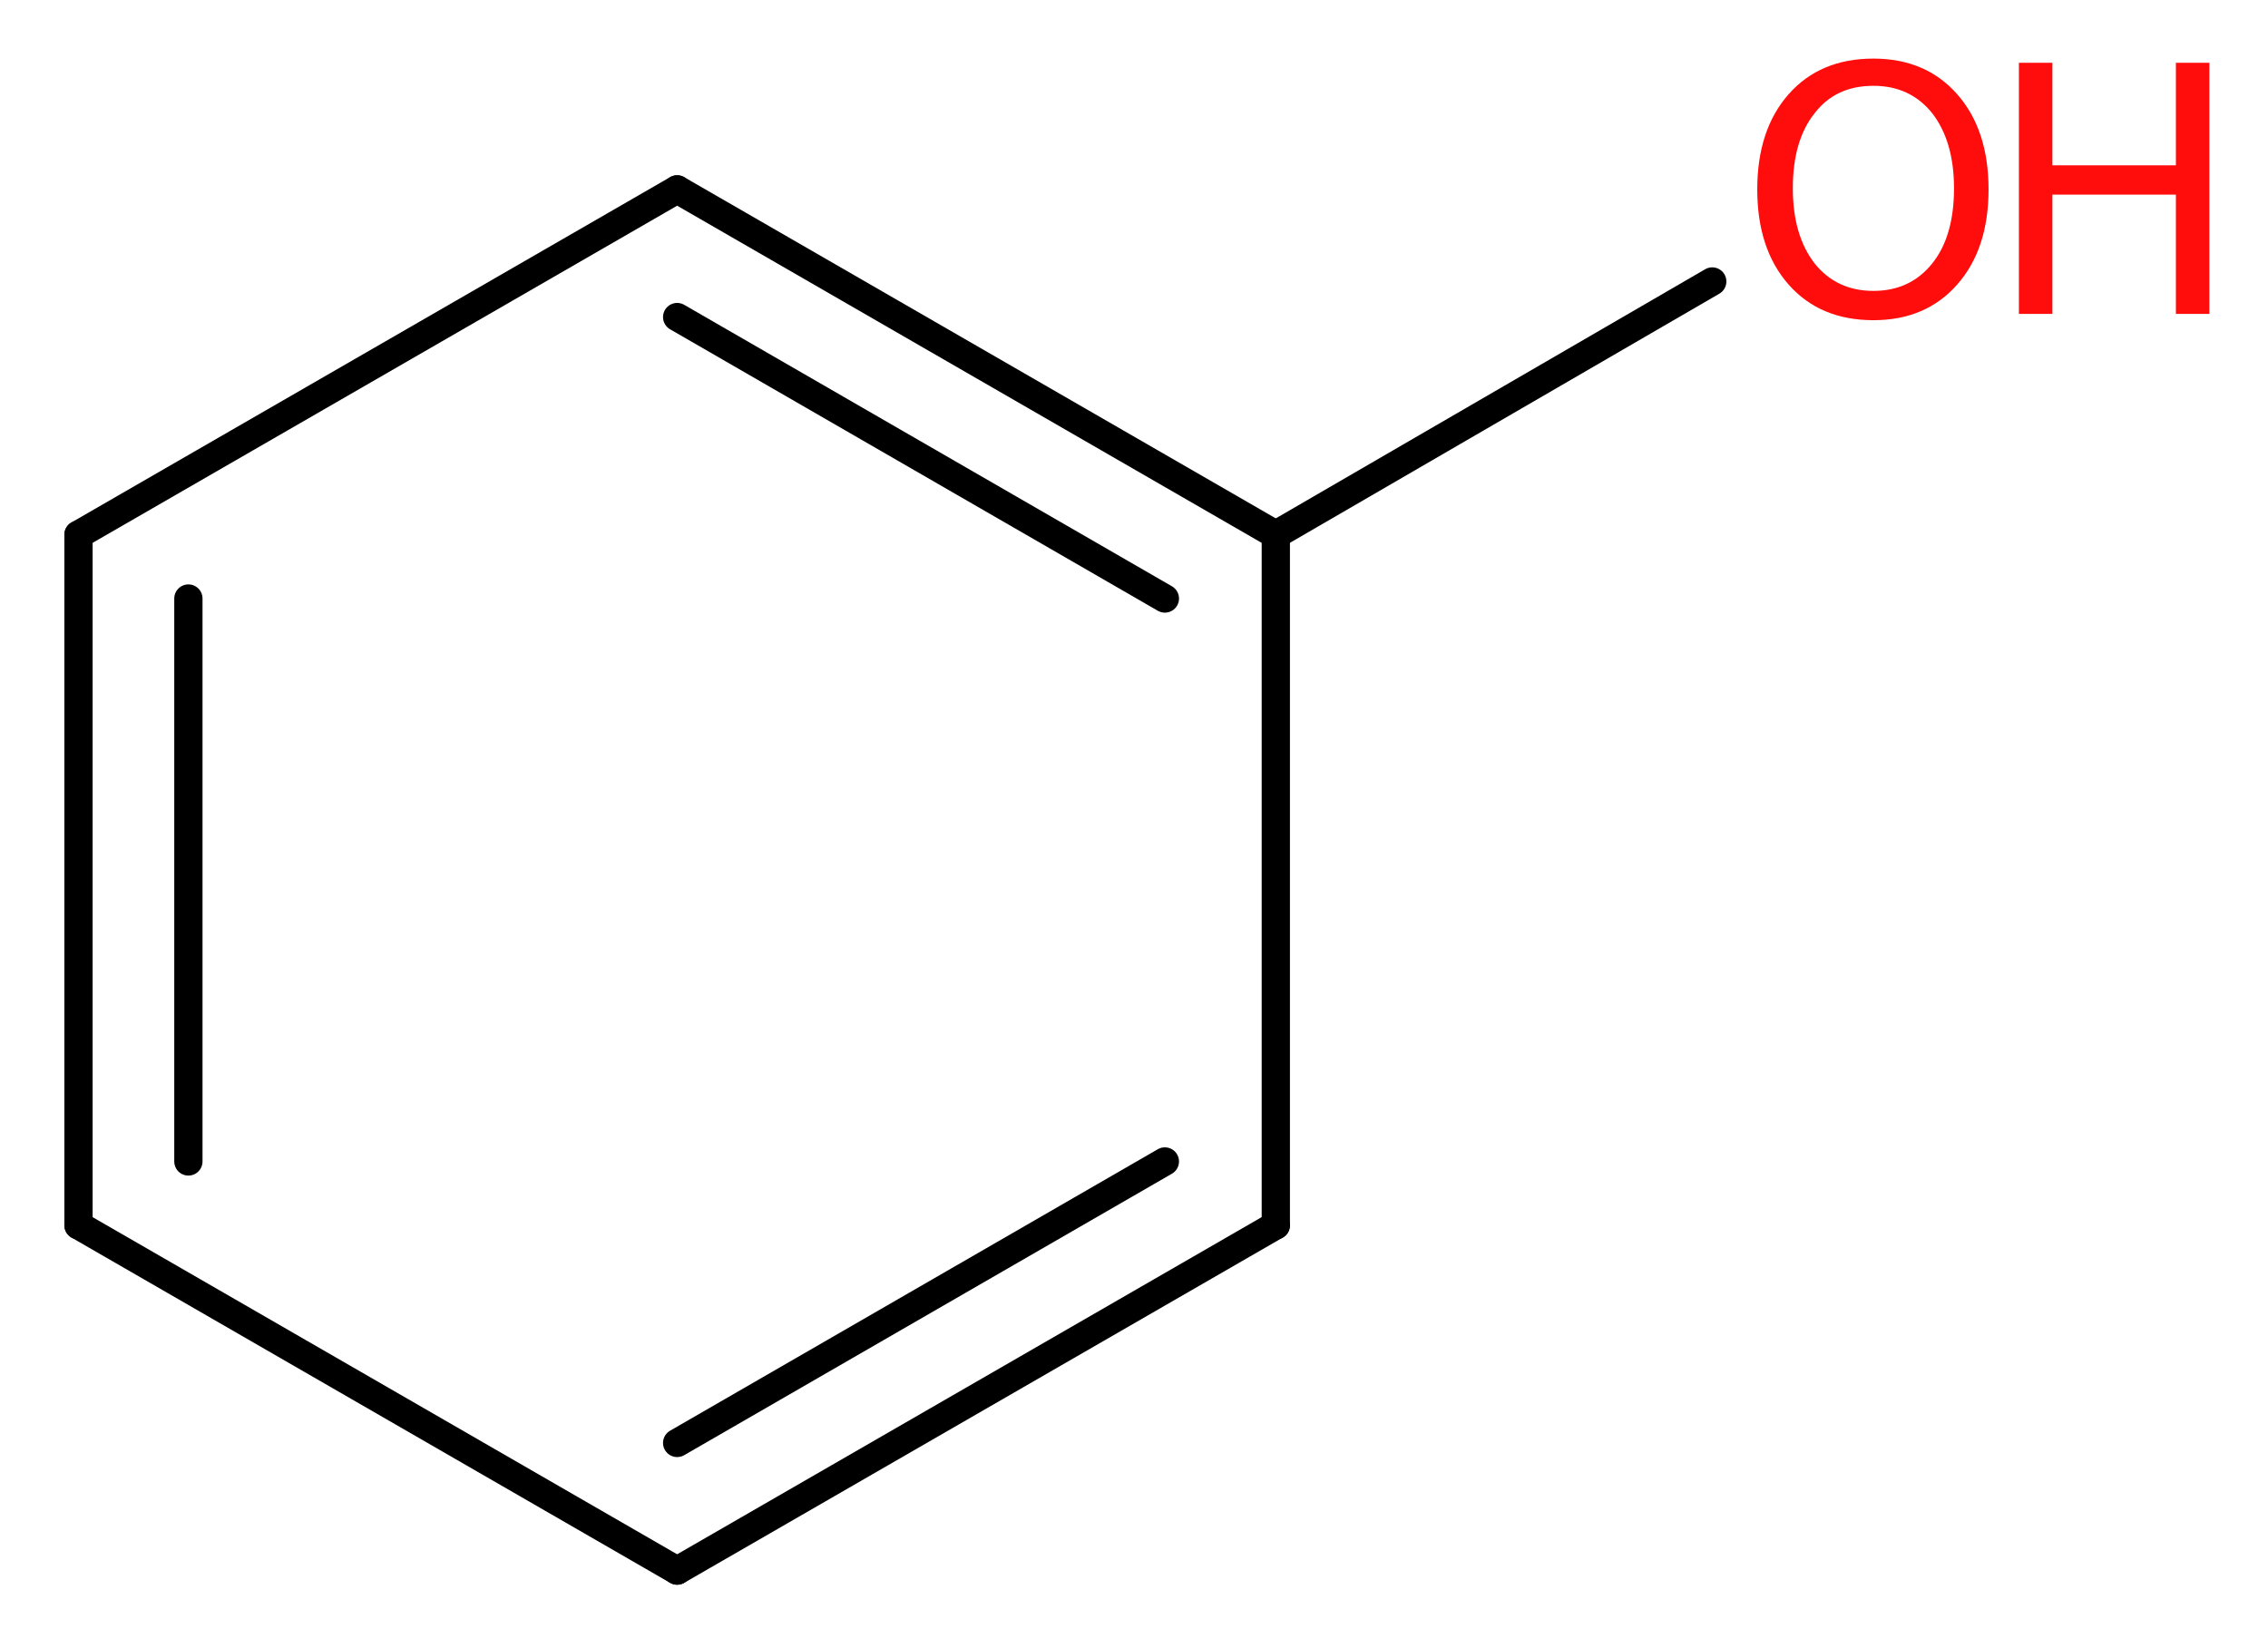
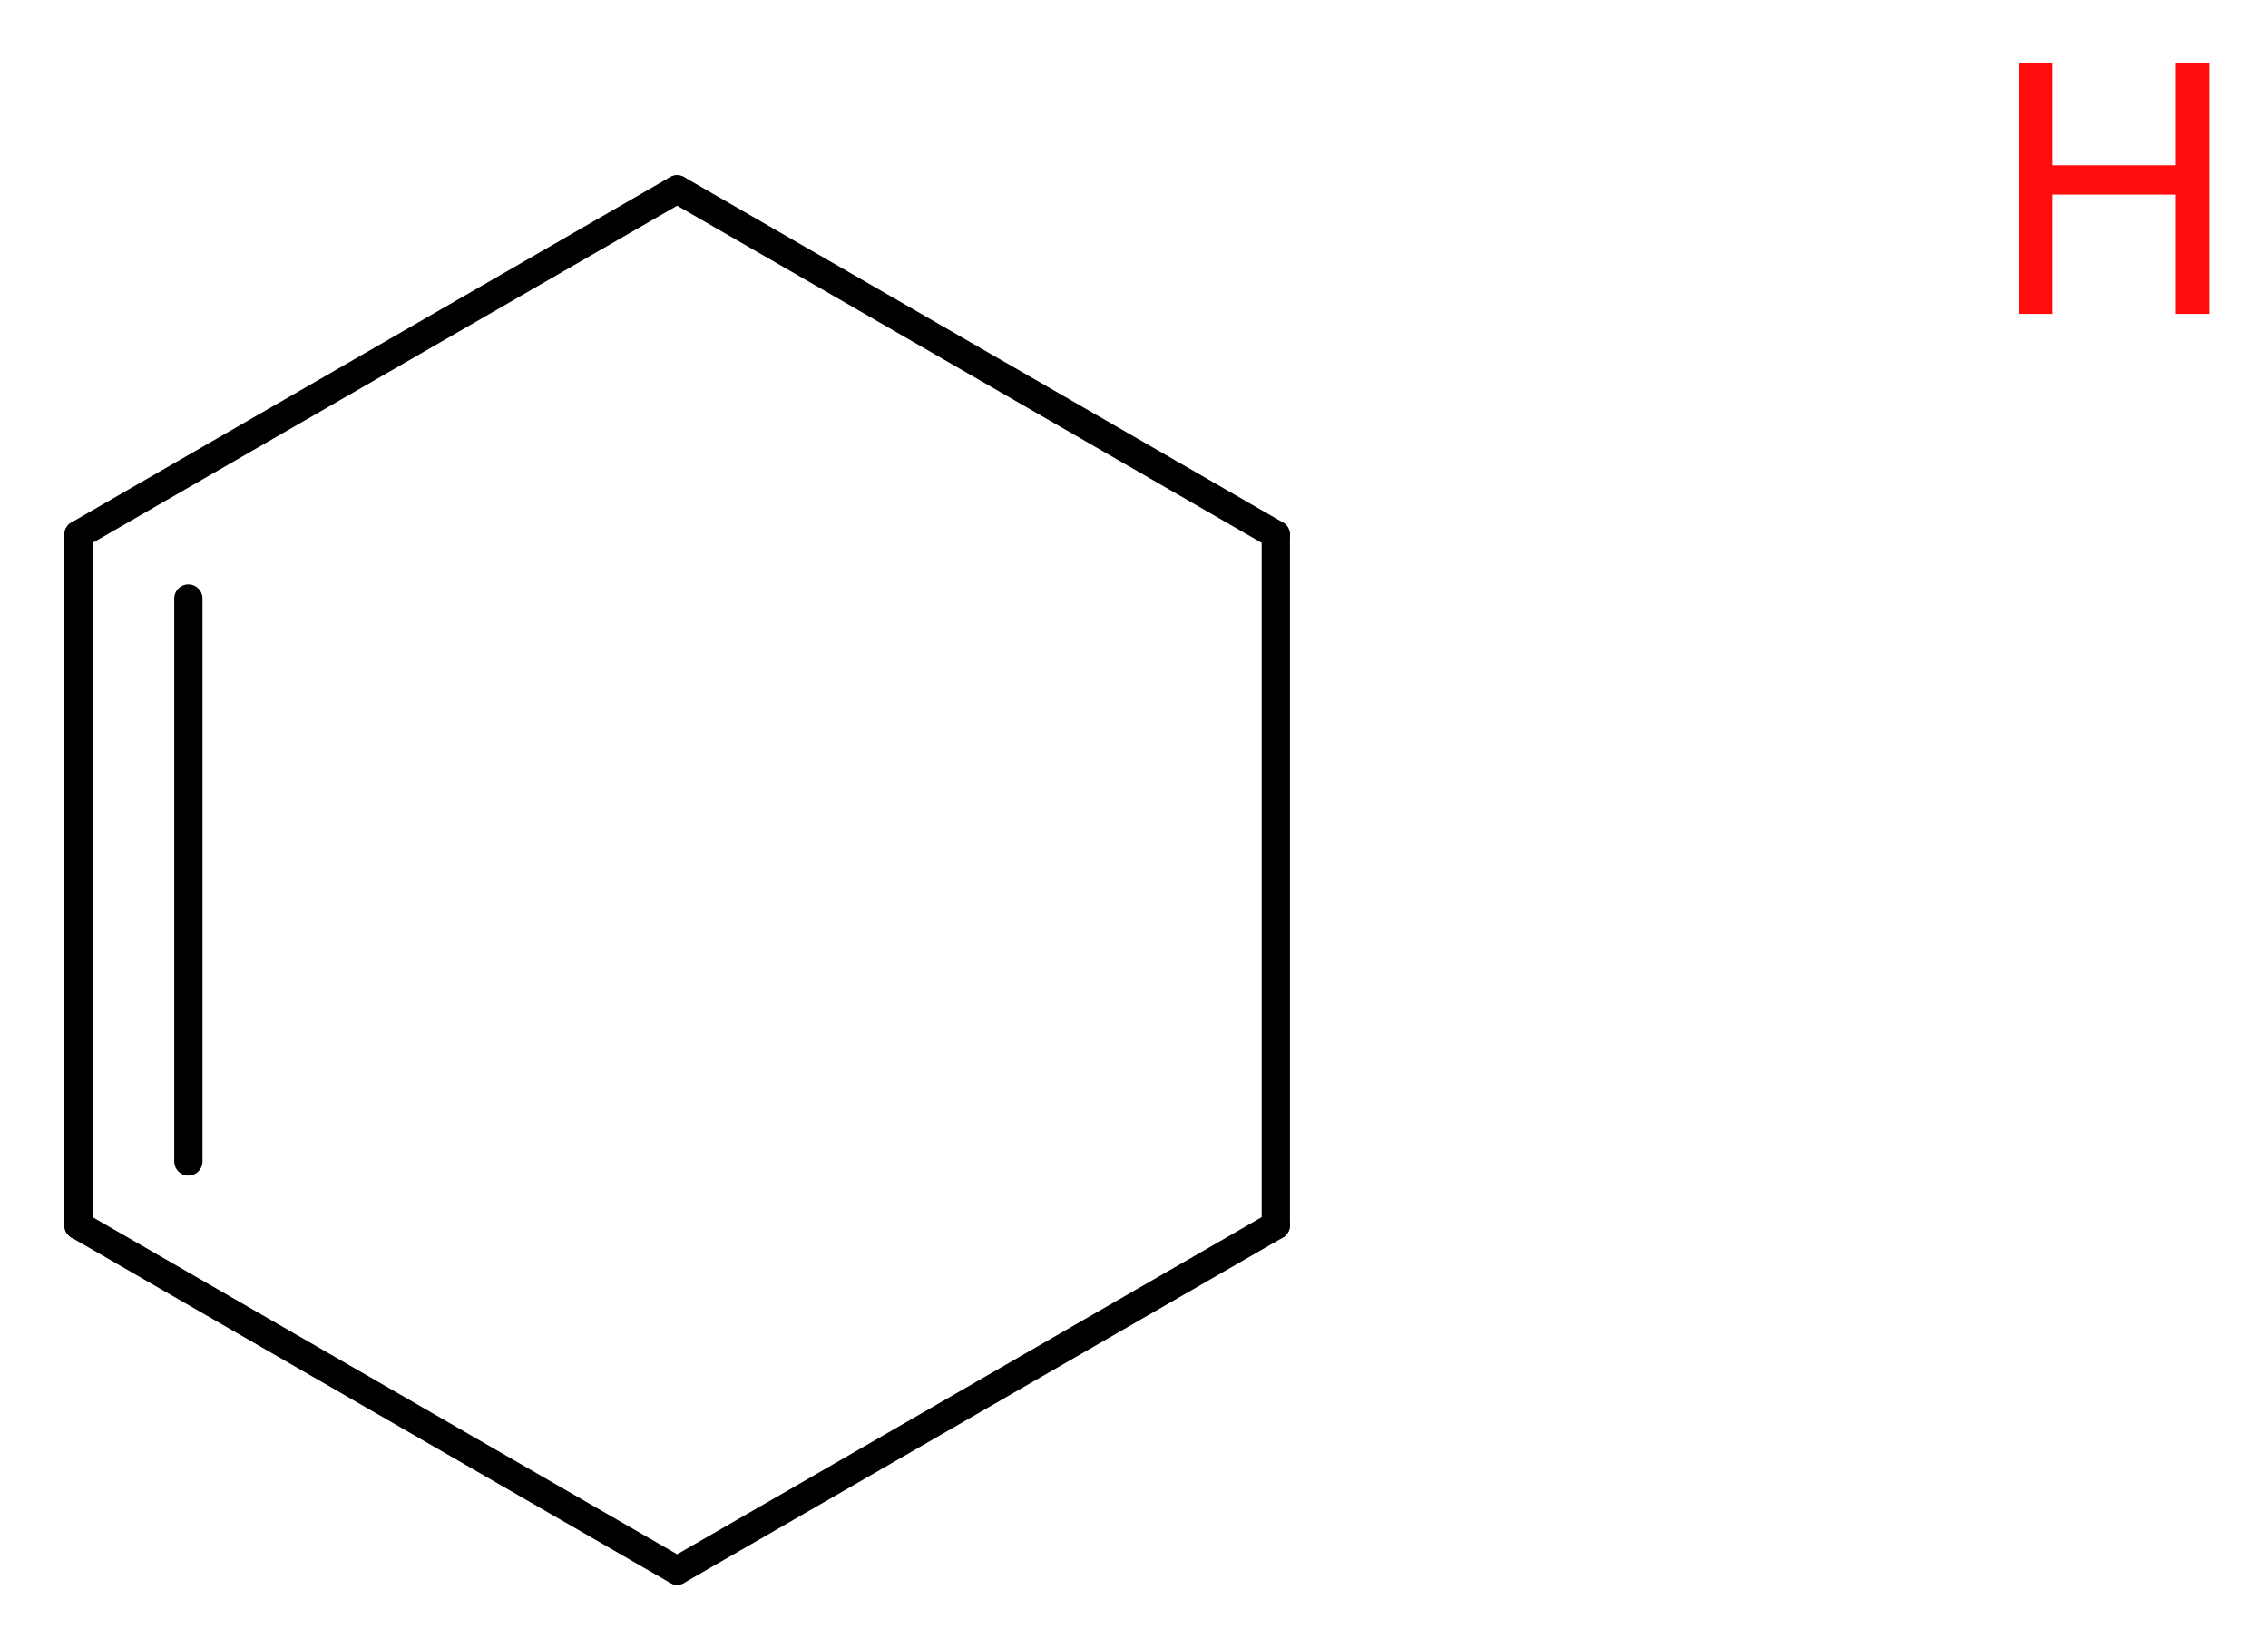
<svg xmlns="http://www.w3.org/2000/svg" version="1.2" width="21.67mm" height="15.75mm" viewBox="0 0 21.67 15.75">
  <desc>Generated by the Chemistry Development Kit (http://github.com/cdk)</desc>
  <g stroke-linecap="round" stroke-linejoin="round" stroke="#000000" stroke-width=".27" fill="#FF0D0D">
-     <rect x=".0" y=".0" width="22.0" height="16.0" fill="#FFFFFF" stroke="none" />
    <g id="mol1" class="mol">
-       <line id="mol1bnd1" class="bond" x1="16.36" y1="2.69" x2="12.19" y2="5.11" />
      <g id="mol1bnd2" class="bond">
        <line x1="12.19" y1="5.11" x2="6.47" y2="1.81" />
-         <line x1="11.13" y1="5.72" x2="6.47" y2="3.03" />
      </g>
      <line id="mol1bnd3" class="bond" x1="6.47" y1="1.81" x2=".75" y2="5.11" />
      <g id="mol1bnd4" class="bond">
        <line x1=".75" y1="5.11" x2=".75" y2="11.71" />
        <line x1="1.8" y1="5.72" x2="1.8" y2="11.1" />
      </g>
      <line id="mol1bnd5" class="bond" x1=".75" y1="11.71" x2="6.47" y2="15.01" />
      <g id="mol1bnd6" class="bond">
        <line x1="6.47" y1="15.01" x2="12.19" y2="11.71" />
-         <line x1="6.47" y1="13.79" x2="11.13" y2="11.1" />
      </g>
      <line id="mol1bnd7" class="bond" x1="12.19" y1="5.11" x2="12.19" y2="11.71" />
      <g id="mol1atm1" class="atom">
-         <path d="M17.9 .82q-.36 .0 -.56 .26q-.21 .26 -.21 .72q.0 .45 .21 .72q.21 .26 .56 .26q.35 .0 .56 -.26q.21 -.26 .21 -.72q.0 -.45 -.21 -.72q-.21 -.26 -.56 -.26zM17.9 .56q.5 .0 .8 .34q.3 .34 .3 .91q.0 .57 -.3 .91q-.3 .34 -.8 .34q-.51 .0 -.81 -.34q-.3 -.34 -.3 -.91q.0 -.57 .3 -.91q.3 -.34 .81 -.34z" stroke="none" />
        <path d="M19.29 .6h.32v.98h1.18v-.98h.32v2.4h-.32v-1.14h-1.18v1.14h-.32v-2.4z" stroke="none" />
      </g>
    </g>
  </g>
</svg>